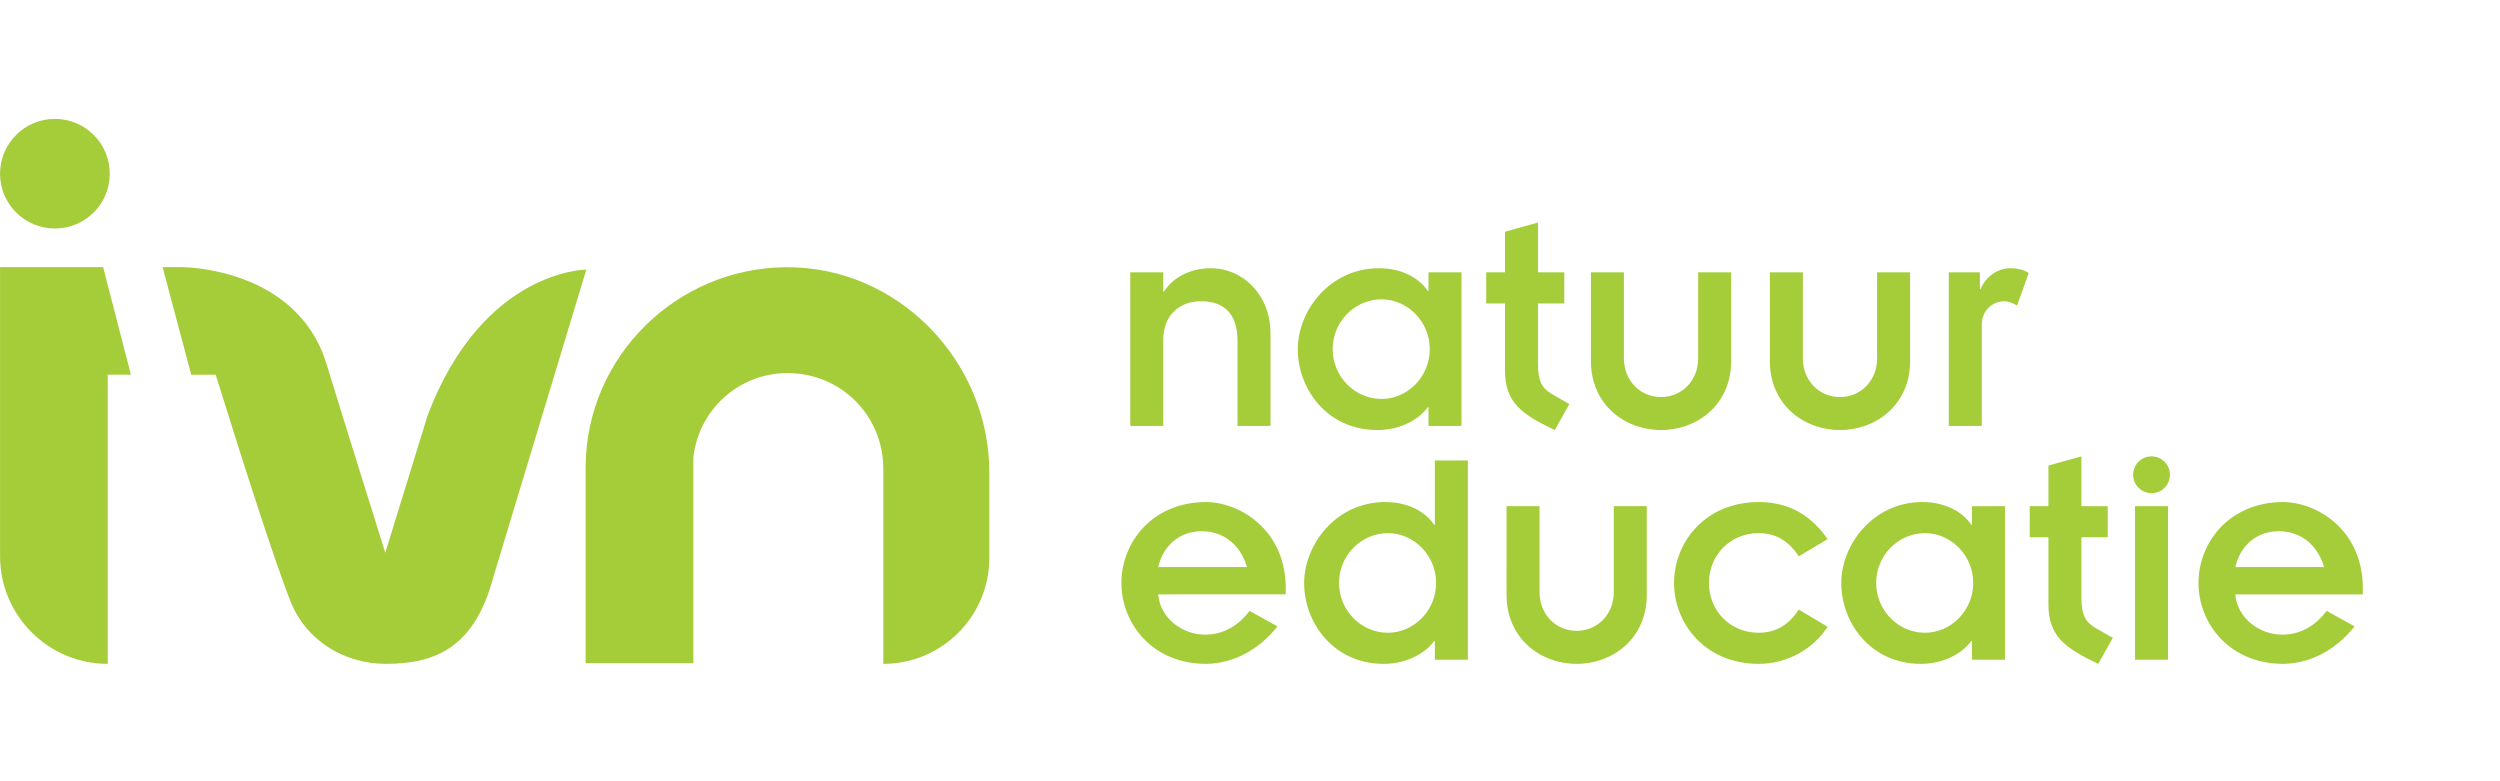
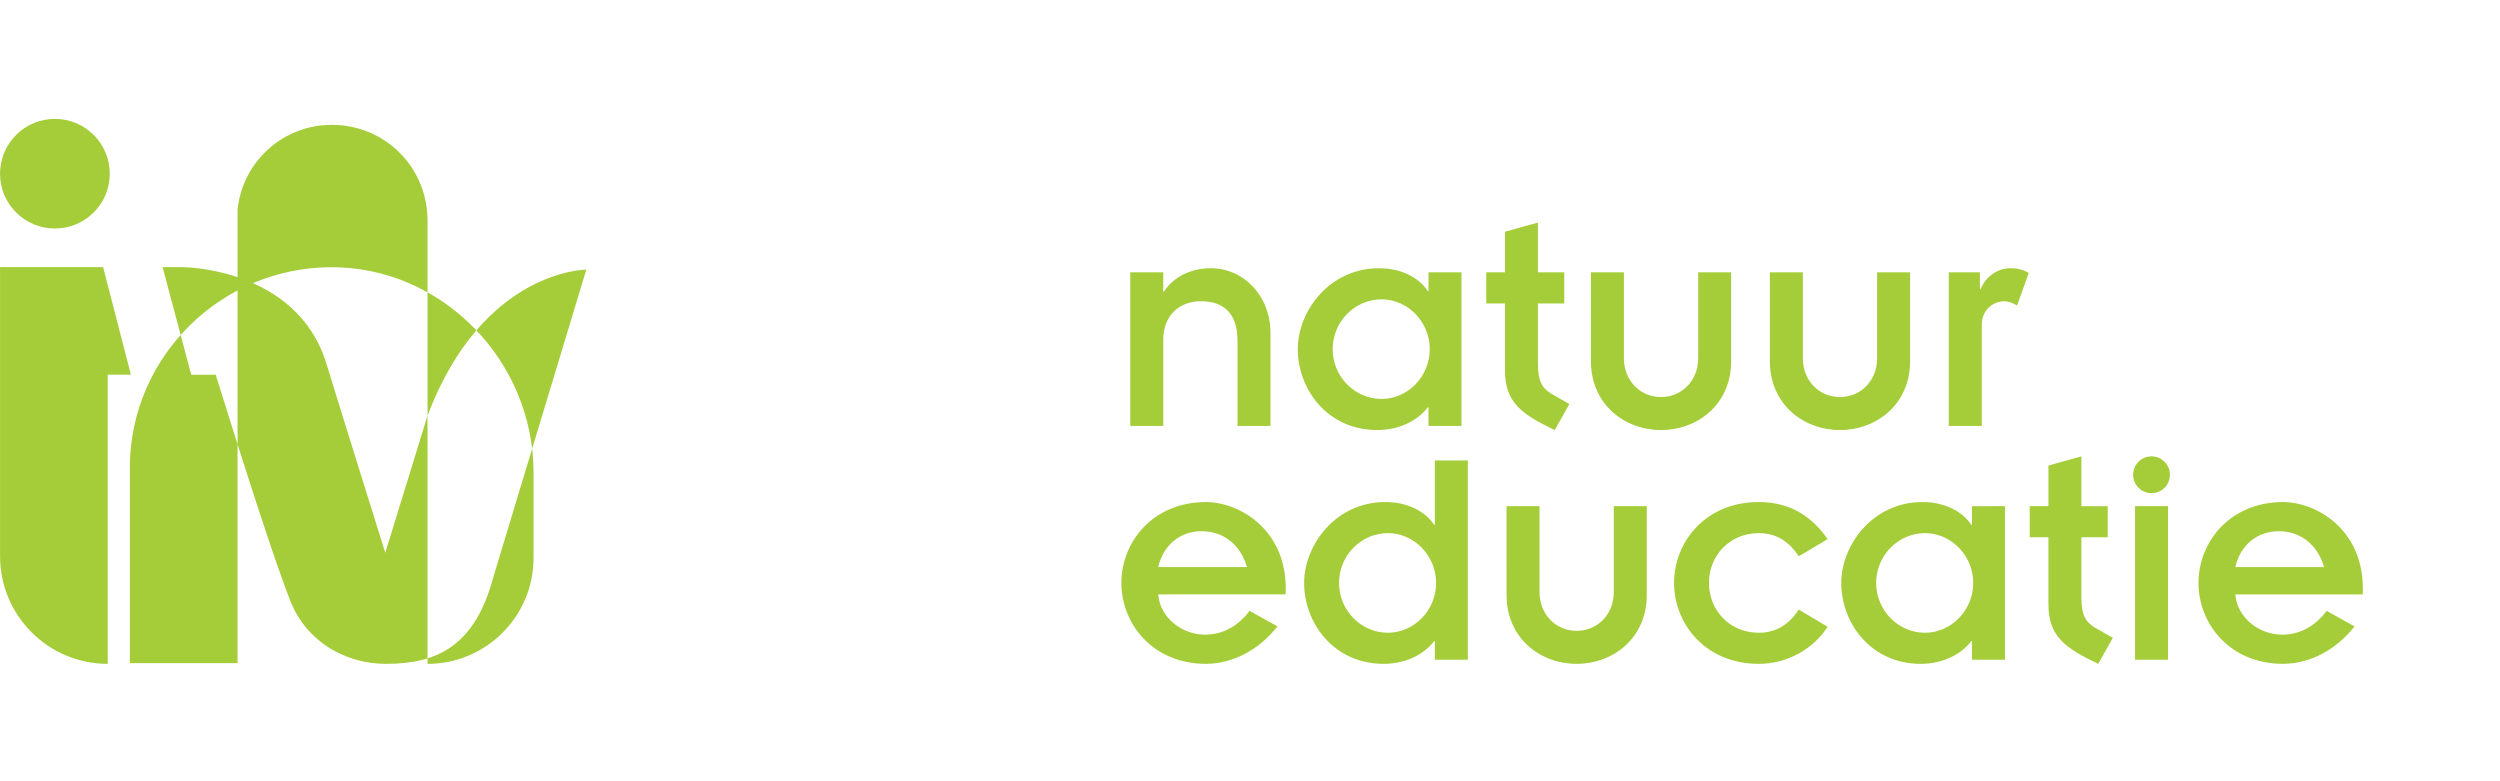
<svg xmlns="http://www.w3.org/2000/svg" xmlns:ns1="http://sodipodi.sourceforge.net/DTD/sodipodi-0.dtd" xmlns:ns2="http://www.inkscape.org/namespaces/inkscape" width="320" height="100" version="1.1" viewBox="0 0 319.998 99.998" xml:space="preserve" id="svg8" ns1:docname="logo.svg" ns2:version="0.92.2 5c3e80d, 2017-08-06">
  <defs id="defs12" />
  <ns1:namedview pagecolor="#ffffff" bordercolor="#666666" borderopacity="1" objecttolerance="10" gridtolerance="10" guidetolerance="10" ns2:pageopacity="0" ns2:pageshadow="2" ns2:window-width="1600" ns2:window-height="829" id="namedview10" showgrid="false" ns2:zoom="0.63441715" ns2:cx="48.863748" ns2:cy="50" ns2:window-x="0" ns2:window-y="300" ns2:window-maximized="1" ns2:current-layer="svg8" />
  <g transform="matrix(0.8,0,0,-0.8,-11.162,95.747)" id="g6">
-     <path d="m 385.81,28.953 c -1.118,3.757 -3.909,5.736 -7.259,5.736 -3.35,0 -6.092,-2.081 -6.955,-5.736 z m 6.193,-4.366 h -20.407 c 0.305,-3.756 3.807,-6.447 7.513,-6.447 2.843,0 5.279,1.371 7.107,3.807 l 4.467,-2.487 c -2.944,-3.705 -7.006,-5.939 -11.422,-5.991 -8.579,0 -13.553,6.448 -13.553,12.945 0,6.498 4.974,12.944 13.553,12.944 5.127,0 12.742,-4.213 12.742,-13.807 z m -36.447,-10.457 h 5.28 v 24.569 h -5.28 z m -0.304,29.594 c 0,-1.625 1.32,-2.945 2.944,-2.945 1.624,0 2.944,1.32 2.944,2.945 0,1.624 -1.32,2.944 -2.944,2.944 -1.624,0 -2.944,-1.32 -2.944,-2.944 z m -16.549,-10 h 2.995 v -10.661 c 0,-5.127 2.539,-7.005 7.97,-9.595 l 2.335,4.164 -2.842,1.624 c -1.574,0.913 -2.184,2.132 -2.184,4.772 v 9.696 h 4.214 v 4.975 h -4.214 v 7.97 l -5.279,-1.472 v -6.497 h -2.995 z m -9.035,-7.31 c 0,4.416 -3.554,7.97 -7.716,7.97 -4.264,0 -7.817,-3.553 -7.817,-7.97 0,-4.416 3.553,-7.97 7.817,-7.97 4.162,0 7.716,3.554 7.716,7.97 z m 5.076,12.285 v -24.569 h -5.279 v 2.994 h -0.102 c -1.675,-2.233 -4.721,-3.655 -8.071,-3.655 -8.072,0 -12.741,6.6 -12.741,12.945 0,6.041 5.025,12.944 12.995,12.944 3.655,0 6.446,-1.573 7.817,-3.655 h 0.102 v 2.995 z m -28.376,-5.279 c -2.386,3.452 -5.786,5.939 -11.015,5.939 -8.579,0 -13.553,-6.446 -13.553,-12.944 0,-6.498 4.974,-12.945 13.553,-12.945 4.669,0 8.832,2.488 11.015,5.939 l -4.618,2.742 c -1.423,-2.234 -3.504,-3.706 -6.397,-3.706 -4.62,0 -7.97,3.554 -7.97,7.97 0,4.416 3.35,7.97 7.97,7.97 2.995,0 4.974,-1.523 6.397,-3.705 z m -51.371,-8.934 c 0,-6.904 5.382,-11.016 11.219,-11.016 5.837,0 11.218,4.112 11.218,11.016 v 14.214 h -5.279 v -13.757 c 0,-3.604 -2.64,-6.193 -5.939,-6.193 -3.299,0 -5.939,2.589 -5.939,6.193 v 13.757 h -5.28 z m -11.268,1.929 c 0,4.416 -3.553,7.97 -7.716,7.97 -4.264,0 -7.817,-3.553 -7.817,-7.97 0,-4.416 3.553,-7.97 7.817,-7.97 4.163,0 7.716,3.554 7.716,7.97 z m 5.076,19.594 v -31.878 h -5.279 v 2.994 h -0.101 c -1.676,-2.233 -4.721,-3.655 -8.073,-3.655 -8.07,0 -12.74,6.6 -12.74,12.945 0,6.041 5.025,12.944 12.995,12.944 3.654,0 6.446,-1.573 7.818,-3.655 h 0.101 v 10.305 z m -35.331,-17.056 c -1.117,3.757 -3.909,5.736 -7.258,5.736 -3.351,0 -6.092,-2.081 -6.956,-5.736 z m 6.194,-4.366 H 199.26 c 0.305,-3.756 3.808,-6.447 7.513,-6.447 2.844,0 5.279,1.371 7.108,3.807 l 4.467,-2.487 c -2.944,-3.705 -7.005,-5.939 -11.422,-5.991 -8.58,0 -13.553,6.448 -13.553,12.945 0,6.498 4.973,12.944 13.553,12.944 5.126,0 12.742,-4.213 12.742,-13.807 z m 106.09,26.951 h 5.28 v 16.244 c 0,2.234 1.725,3.706 3.654,3.706 0.508,0 1.473,-0.305 1.98,-0.711 l 1.879,5.229 c -0.71,0.457 -1.727,0.761 -2.895,0.761 -2.131,0 -3.959,-1.319 -4.821,-3.35 h -0.102 v 2.69 h -4.975 z m -28.629,10.356 c 0,-6.904 5.381,-11.016 11.218,-11.016 5.838,0 11.219,4.111 11.219,11.016 v 14.214 h -5.279 v -13.757 c 0,-3.604 -2.64,-6.194 -5.94,-6.194 -3.298,0 -5.938,2.59 -5.938,6.194 v 13.757 h -5.28 z m -28.629,0 c 0,-6.904 5.381,-11.016 11.218,-11.016 5.838,0 11.218,4.111 11.218,11.016 v 14.214 h -5.279 v -13.757 c 0,-3.604 -2.639,-6.194 -5.939,-6.194 -3.299,0 -5.939,2.59 -5.939,6.194 v 13.757 H 268.5 Z m -16.752,9.239 h 2.996 v -10.66 c 0,-5.127 2.538,-7.005 7.97,-9.595 l 2.334,4.163 -2.842,1.624 c -1.574,0.914 -2.184,2.132 -2.184,4.772 v 9.696 h 4.214 v 4.975 h -4.214 v 7.97 l -5.278,-1.472 v -6.497 h -2.996 z m -9.034,-7.31 c 0,4.416 -3.554,7.97 -7.717,7.97 -4.264,0 -7.818,-3.554 -7.818,-7.97 0,-4.417 3.554,-7.97 7.818,-7.97 4.163,0 7.717,3.553 7.717,7.97 z m 5.075,12.284 v -24.57 h -5.279 v 2.995 h -0.101 c -1.676,-2.233 -4.722,-3.655 -8.072,-3.655 -8.072,0 -12.742,6.599 -12.742,12.945 0,6.041 5.026,12.944 12.996,12.944 3.655,0 6.447,-1.573 7.818,-3.654 h 0.101 v 2.995 z m -52.995,-24.57 h 5.28 v 13.757 c 0,4.01 2.639,6.193 6.04,6.193 3.503,0 5.838,-1.828 5.838,-6.295 v -13.655 h 5.278 v 14.823 c 0,6.092 -4.365,10.406 -9.543,10.406 -3.349,0 -6.04,-1.472 -7.512,-3.756 h -0.101 v 3.097 h -5.28 z m -163.28,40.354 c 0,4.845 -3.929,8.771 -8.775,8.771 -4.846,0 -8.779,-3.926 -8.779,-8.771 0,-4.851 3.933,-8.767 8.779,-8.767 4.846,0 8.775,3.916 8.775,8.767 m -1.062,-14.95 h -16.491 v -46.238 c 0,-9.518 7.716,-17.235 17.233,-17.235 v 46.265 h 3.703 z m 51.906,-23.758 -6.762,-21.944 c 0,0 -6.443,20.565 -9.421,30.267 -4.745,15.434 -23.02,15.434 -23.02,15.434 h -3.187 l 4.581,-17.212 h 3.913 c 4.1,-13.16 9.482,-30.078 12.066,-36.489 2.443,-5.973 8.414,-9.771 15.202,-9.771 8.283,0 14.208,2.952 17.131,13.793 l 14.897,49.287 c 0,0 -16.559,0 -25.401,-23.364 m 72.925,-39.716 v 31.18 c 0,8.565 -6.786,15.344 -15.332,15.344 -7.734,0 -14.262,-5.827 -15.064,-13.574 V 13.584 h -17.235 v 31.487 c 0.131,17.556 14.53,31.736 32.068,31.859 17.89,0.126 32.526,-14.969 32.526,-32.859 v -13.64 c 0,-9.368 -7.595,-16.963 -16.963,-16.963" id="path4" ns2:connector-curvature="0" style="fill:#a4cd39" />
+     <path d="m 385.81,28.953 c -1.118,3.757 -3.909,5.736 -7.259,5.736 -3.35,0 -6.092,-2.081 -6.955,-5.736 z m 6.193,-4.366 h -20.407 c 0.305,-3.756 3.807,-6.447 7.513,-6.447 2.843,0 5.279,1.371 7.107,3.807 l 4.467,-2.487 c -2.944,-3.705 -7.006,-5.939 -11.422,-5.991 -8.579,0 -13.553,6.448 -13.553,12.945 0,6.498 4.974,12.944 13.553,12.944 5.127,0 12.742,-4.213 12.742,-13.807 z m -36.447,-10.457 h 5.28 v 24.569 h -5.28 z m -0.304,29.594 c 0,-1.625 1.32,-2.945 2.944,-2.945 1.624,0 2.944,1.32 2.944,2.945 0,1.624 -1.32,2.944 -2.944,2.944 -1.624,0 -2.944,-1.32 -2.944,-2.944 z m -16.549,-10 h 2.995 v -10.661 c 0,-5.127 2.539,-7.005 7.97,-9.595 l 2.335,4.164 -2.842,1.624 c -1.574,0.913 -2.184,2.132 -2.184,4.772 v 9.696 h 4.214 v 4.975 h -4.214 v 7.97 l -5.279,-1.472 v -6.497 h -2.995 z m -9.035,-7.31 c 0,4.416 -3.554,7.97 -7.716,7.97 -4.264,0 -7.817,-3.553 -7.817,-7.97 0,-4.416 3.553,-7.97 7.817,-7.97 4.162,0 7.716,3.554 7.716,7.97 z m 5.076,12.285 v -24.569 h -5.279 v 2.994 h -0.102 c -1.675,-2.233 -4.721,-3.655 -8.071,-3.655 -8.072,0 -12.741,6.6 -12.741,12.945 0,6.041 5.025,12.944 12.995,12.944 3.655,0 6.446,-1.573 7.817,-3.655 h 0.102 v 2.995 z m -28.376,-5.279 c -2.386,3.452 -5.786,5.939 -11.015,5.939 -8.579,0 -13.553,-6.446 -13.553,-12.944 0,-6.498 4.974,-12.945 13.553,-12.945 4.669,0 8.832,2.488 11.015,5.939 l -4.618,2.742 c -1.423,-2.234 -3.504,-3.706 -6.397,-3.706 -4.62,0 -7.97,3.554 -7.97,7.97 0,4.416 3.35,7.97 7.97,7.97 2.995,0 4.974,-1.523 6.397,-3.705 z m -51.371,-8.934 c 0,-6.904 5.382,-11.016 11.219,-11.016 5.837,0 11.218,4.112 11.218,11.016 v 14.214 h -5.279 v -13.757 c 0,-3.604 -2.64,-6.193 -5.939,-6.193 -3.299,0 -5.939,2.589 -5.939,6.193 v 13.757 h -5.28 z m -11.268,1.929 c 0,4.416 -3.553,7.97 -7.716,7.97 -4.264,0 -7.817,-3.553 -7.817,-7.97 0,-4.416 3.553,-7.97 7.817,-7.97 4.163,0 7.716,3.554 7.716,7.97 z m 5.076,19.594 v -31.878 h -5.279 v 2.994 h -0.101 c -1.676,-2.233 -4.721,-3.655 -8.073,-3.655 -8.07,0 -12.74,6.6 -12.74,12.945 0,6.041 5.025,12.944 12.995,12.944 3.654,0 6.446,-1.573 7.818,-3.655 h 0.101 v 10.305 z m -35.331,-17.056 c -1.117,3.757 -3.909,5.736 -7.258,5.736 -3.351,0 -6.092,-2.081 -6.956,-5.736 z m 6.194,-4.366 H 199.26 c 0.305,-3.756 3.808,-6.447 7.513,-6.447 2.844,0 5.279,1.371 7.108,3.807 l 4.467,-2.487 c -2.944,-3.705 -7.005,-5.939 -11.422,-5.991 -8.58,0 -13.553,6.448 -13.553,12.945 0,6.498 4.973,12.944 13.553,12.944 5.126,0 12.742,-4.213 12.742,-13.807 z m 106.09,26.951 h 5.28 v 16.244 c 0,2.234 1.725,3.706 3.654,3.706 0.508,0 1.473,-0.305 1.98,-0.711 l 1.879,5.229 c -0.71,0.457 -1.727,0.761 -2.895,0.761 -2.131,0 -3.959,-1.319 -4.821,-3.35 h -0.102 v 2.69 h -4.975 z m -28.629,10.356 c 0,-6.904 5.381,-11.016 11.218,-11.016 5.838,0 11.219,4.111 11.219,11.016 v 14.214 h -5.279 v -13.757 c 0,-3.604 -2.64,-6.194 -5.94,-6.194 -3.298,0 -5.938,2.59 -5.938,6.194 v 13.757 h -5.28 z m -28.629,0 c 0,-6.904 5.381,-11.016 11.218,-11.016 5.838,0 11.218,4.111 11.218,11.016 v 14.214 h -5.279 v -13.757 c 0,-3.604 -2.639,-6.194 -5.939,-6.194 -3.299,0 -5.939,2.59 -5.939,6.194 v 13.757 H 268.5 Z m -16.752,9.239 h 2.996 v -10.66 c 0,-5.127 2.538,-7.005 7.97,-9.595 l 2.334,4.163 -2.842,1.624 c -1.574,0.914 -2.184,2.132 -2.184,4.772 v 9.696 h 4.214 v 4.975 h -4.214 v 7.97 l -5.278,-1.472 v -6.497 h -2.996 z m -9.034,-7.31 c 0,4.416 -3.554,7.97 -7.717,7.97 -4.264,0 -7.818,-3.554 -7.818,-7.97 0,-4.417 3.554,-7.97 7.818,-7.97 4.163,0 7.717,3.553 7.717,7.97 z m 5.075,12.284 v -24.57 h -5.279 v 2.995 h -0.101 c -1.676,-2.233 -4.722,-3.655 -8.072,-3.655 -8.072,0 -12.742,6.599 -12.742,12.945 0,6.041 5.026,12.944 12.996,12.944 3.655,0 6.447,-1.573 7.818,-3.654 h 0.101 v 2.995 z m -52.995,-24.57 h 5.28 v 13.757 c 0,4.01 2.639,6.193 6.04,6.193 3.503,0 5.838,-1.828 5.838,-6.295 v -13.655 h 5.278 v 14.823 c 0,6.092 -4.365,10.406 -9.543,10.406 -3.349,0 -6.04,-1.472 -7.512,-3.756 h -0.101 v 3.097 h -5.28 z m -163.28,40.354 c 0,4.845 -3.929,8.771 -8.775,8.771 -4.846,0 -8.779,-3.926 -8.779,-8.771 0,-4.851 3.933,-8.767 8.779,-8.767 4.846,0 8.775,3.916 8.775,8.767 m -1.062,-14.95 h -16.491 v -46.238 c 0,-9.518 7.716,-17.235 17.233,-17.235 v 46.265 h 3.703 z m 51.906,-23.758 -6.762,-21.944 c 0,0 -6.443,20.565 -9.421,30.267 -4.745,15.434 -23.02,15.434 -23.02,15.434 h -3.187 l 4.581,-17.212 h 3.913 c 4.1,-13.16 9.482,-30.078 12.066,-36.489 2.443,-5.973 8.414,-9.771 15.202,-9.771 8.283,0 14.208,2.952 17.131,13.793 l 14.897,49.287 c 0,0 -16.559,0 -25.401,-23.364 v 31.18 c 0,8.565 -6.786,15.344 -15.332,15.344 -7.734,0 -14.262,-5.827 -15.064,-13.574 V 13.584 h -17.235 v 31.487 c 0.131,17.556 14.53,31.736 32.068,31.859 17.89,0.126 32.526,-14.969 32.526,-32.859 v -13.64 c 0,-9.368 -7.595,-16.963 -16.963,-16.963" id="path4" ns2:connector-curvature="0" style="fill:#a4cd39" />
  </g>
</svg>